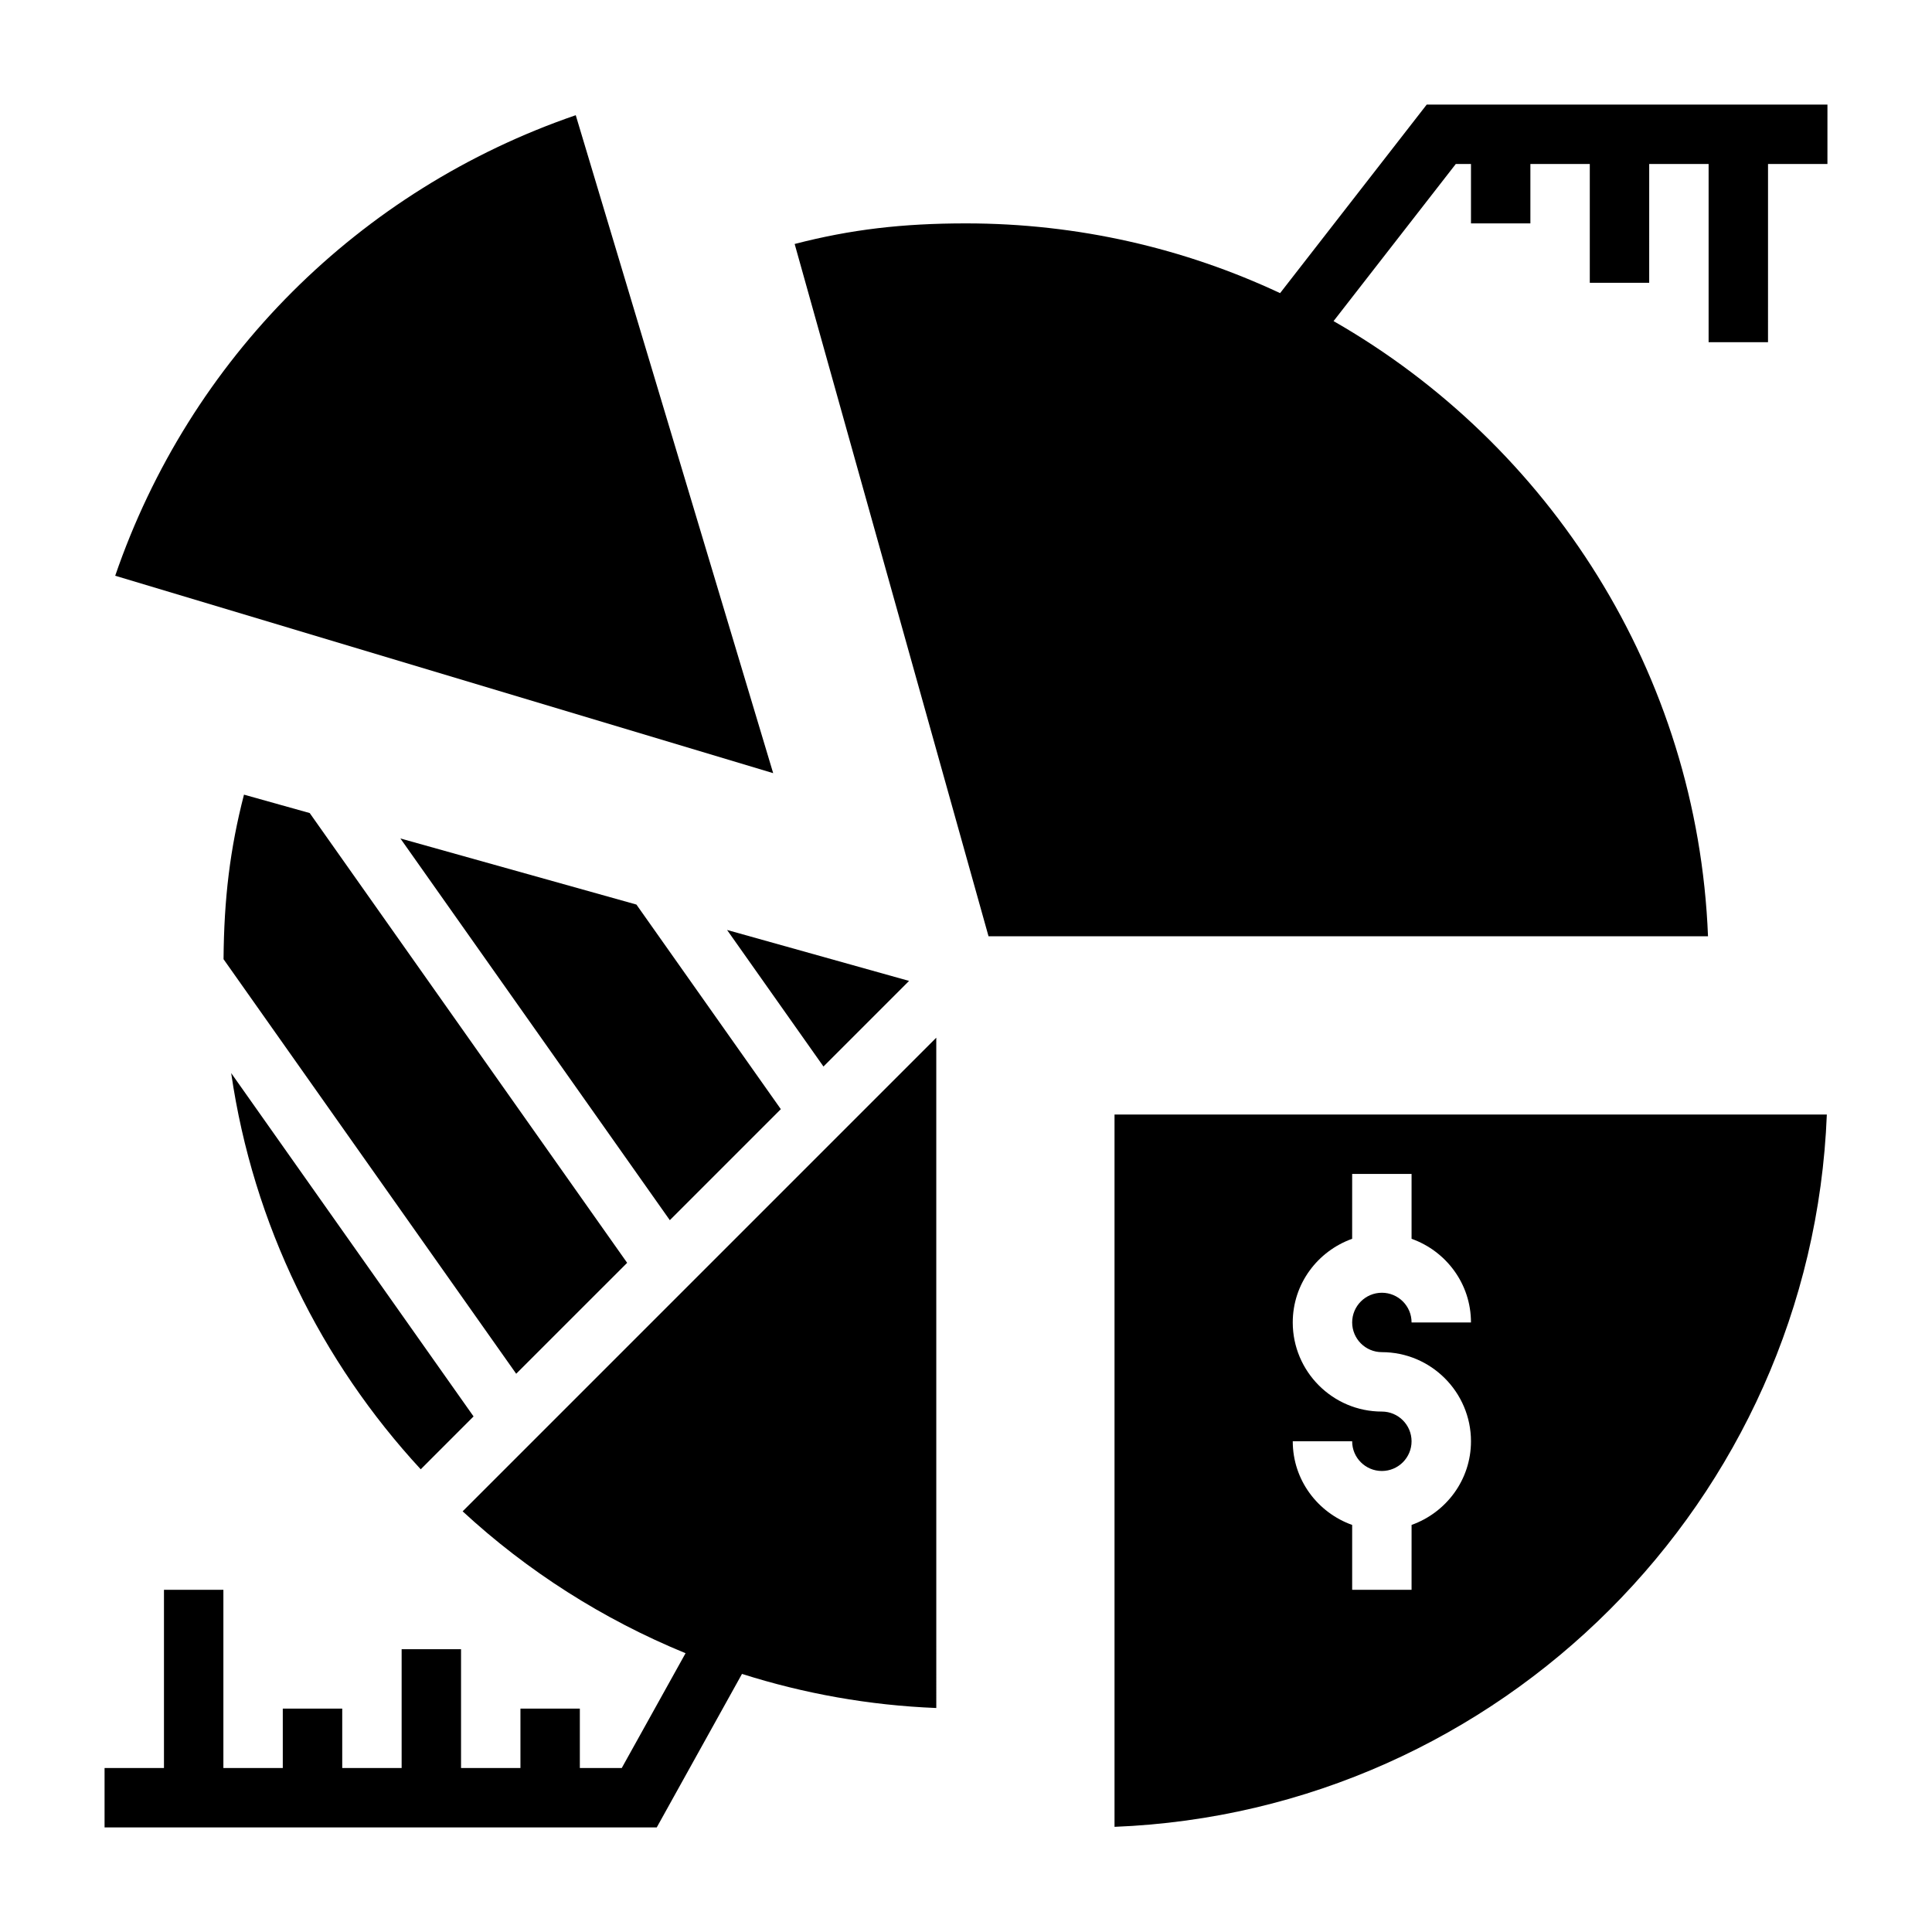
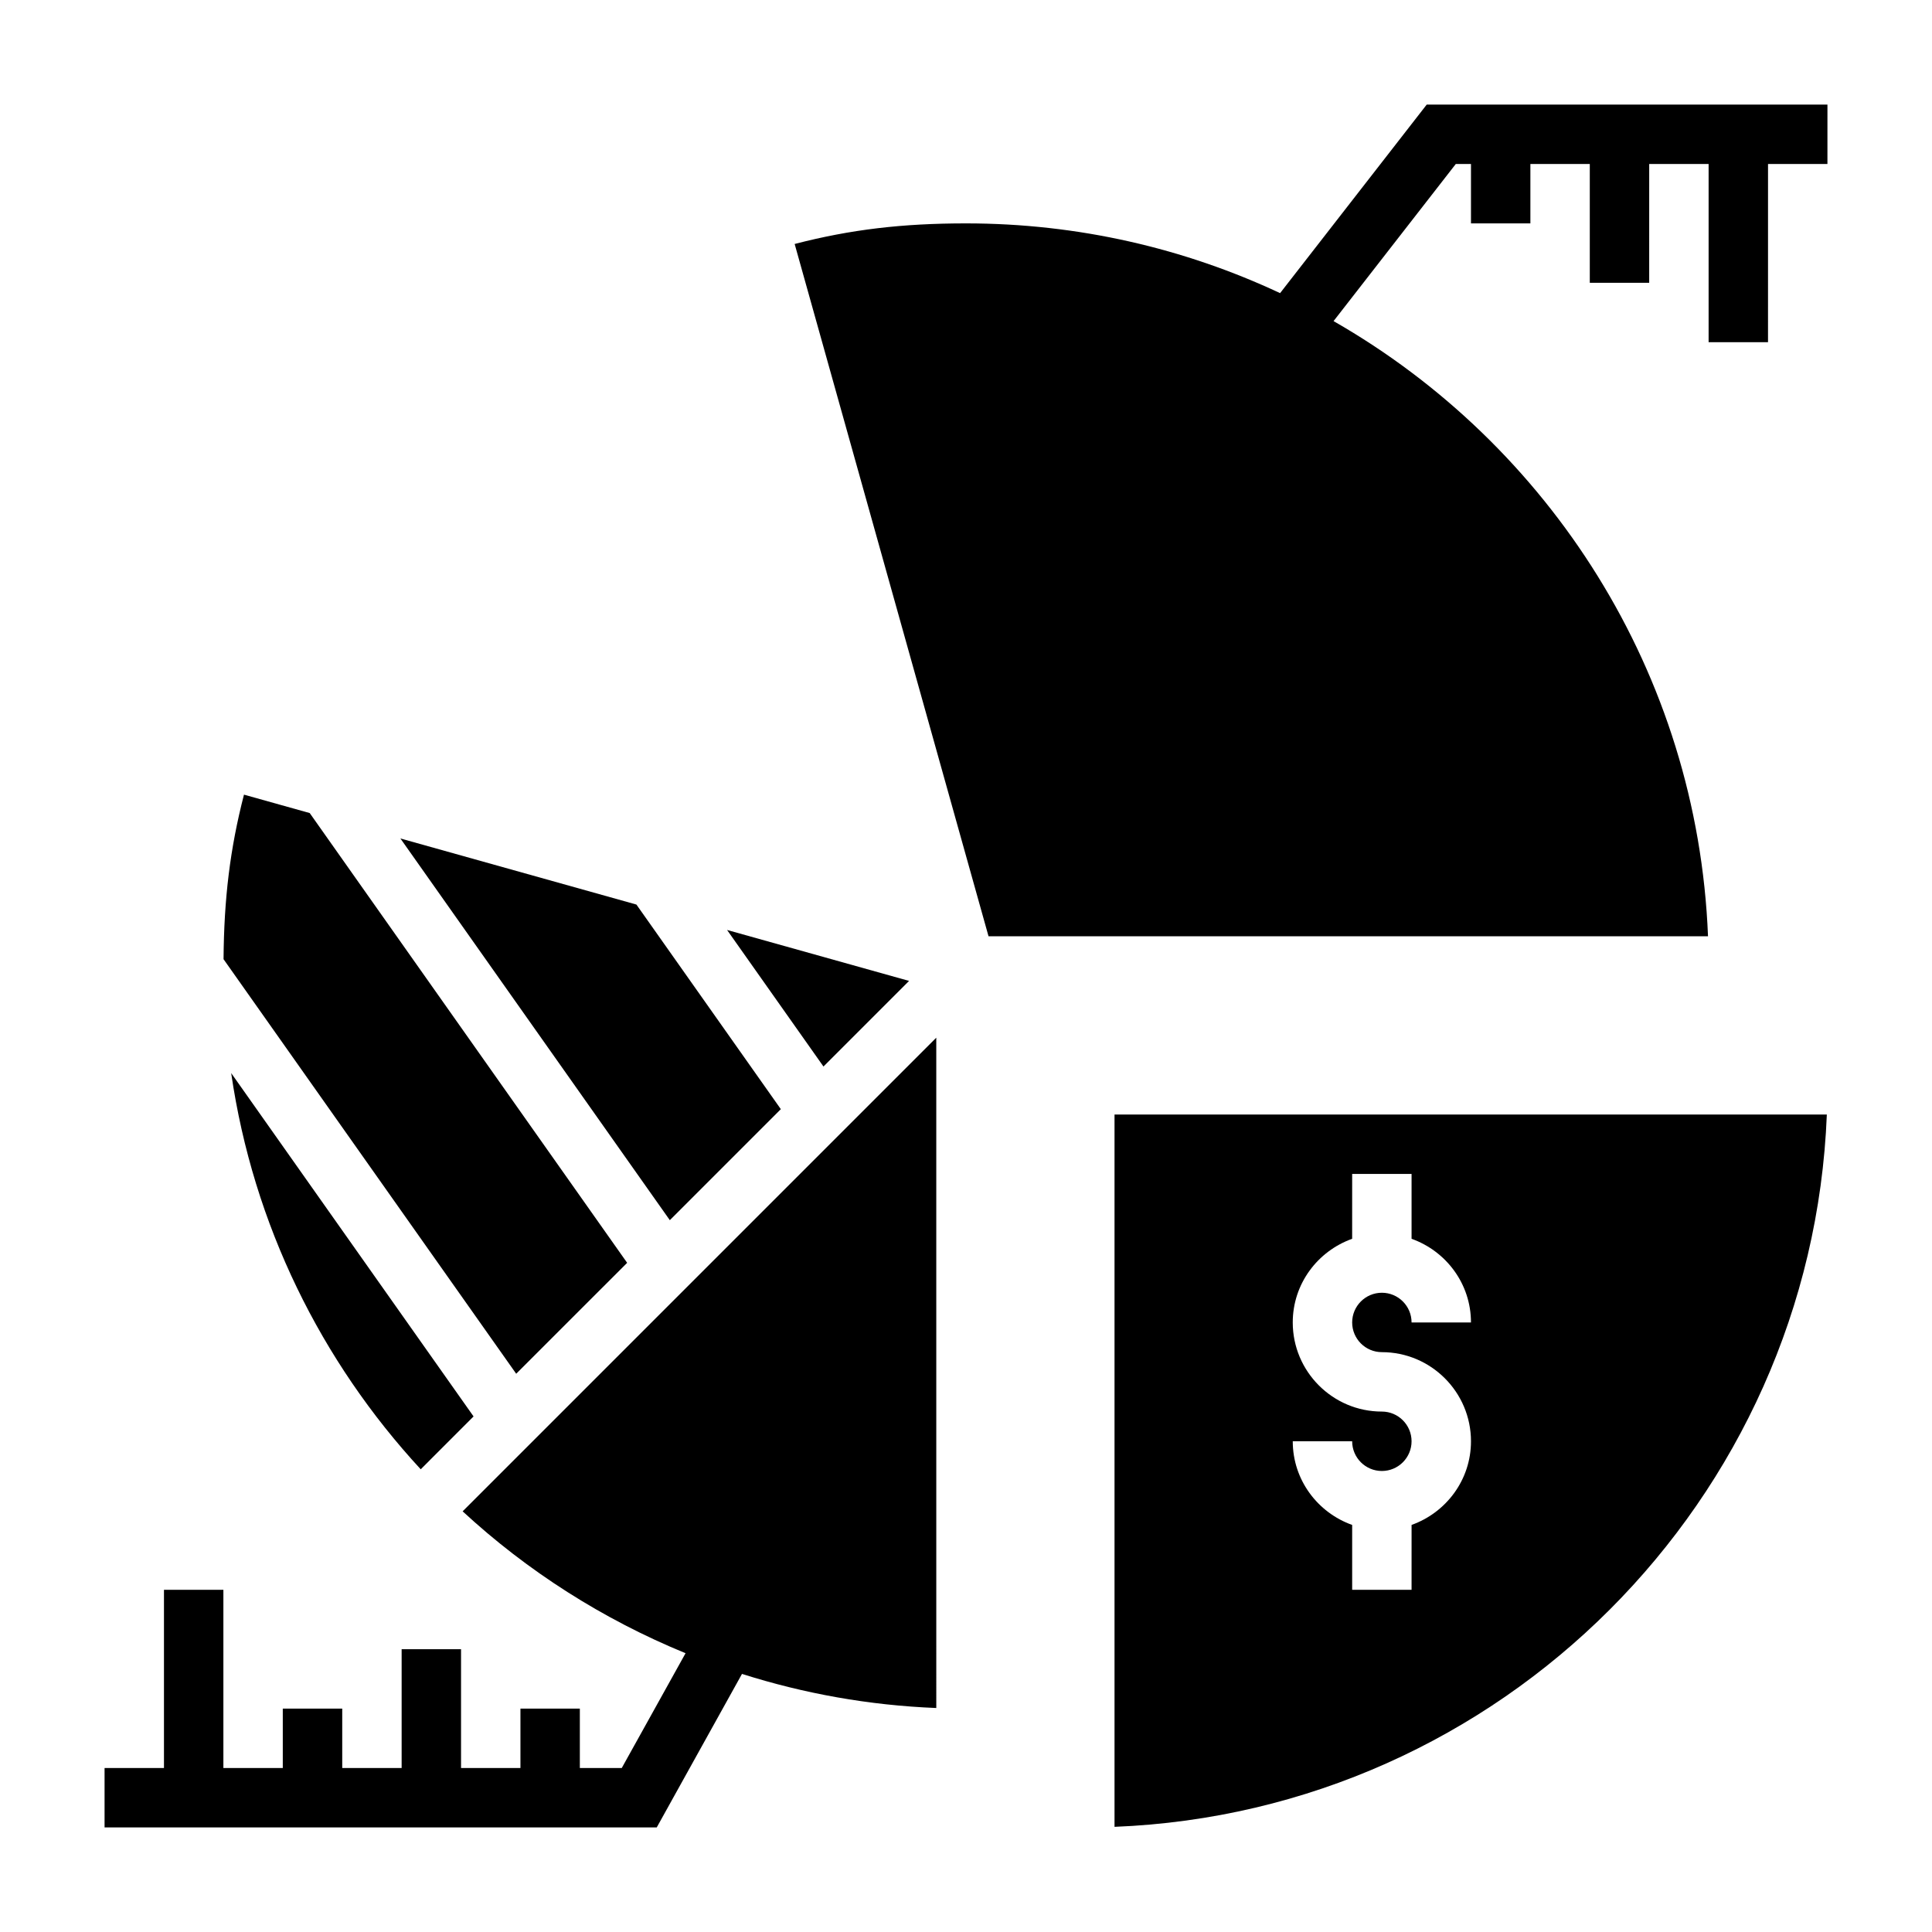
<svg xmlns="http://www.w3.org/2000/svg" fill="#000000" width="800px" height="800px" version="1.1" viewBox="144 144 512 512">
  <g>
    <path d="m522.1 171.71-38.863 49.973c-25.301-11.859-53.508-18.484-83.238-18.484-16.879 0-30.551 1.613-45.406 5.457l51.379 183.47h190.67c-2.762-69.793-42.059-130.31-99.234-163.03l32.395-41.641h4.023v15.742h15.742v-15.742h15.742v31.488h15.742l0.004-31.488h15.742v47.23h15.742l0.004-47.23h15.742l0.004-15.742z" />
    <path d="m439.36 628.13c102.27-4.039 184.73-86.504 188.77-188.77h-188.77zm70.848-110.05c-13.02 0-23.617-10.598-23.617-23.617 0-10.25 6.606-18.91 15.742-22.168l0.004-17.191h15.742v17.191c9.141 3.258 15.742 11.918 15.742 22.168h-15.742c0-4.344-3.527-7.871-7.871-7.871s-7.871 3.527-7.871 7.871 3.527 7.871 7.871 7.871c13.02 0 23.617 10.598 23.617 23.617 0 10.25-6.606 18.91-15.742 22.168l-0.004 17.195h-15.742v-17.191c-9.141-3.258-15.742-11.918-15.742-22.168h15.742c0 4.344 3.527 7.871 7.871 7.871s7.871-3.527 7.871-7.871c0-4.348-3.527-7.875-7.871-7.875z" />
-     <path d="m296.58 174.53c-57.465 19.727-102.33 64.59-122.05 122.05l174.37 52.316z" />
    <path d="m310.2 478.66-84.121-119.19-17.422-4.879c-3.699 14.305-5.297 27.582-5.414 43.609l77.555 109.86z" />
    <path d="m350.93 437.94-38.273-54.223-62.547-17.516 71.402 101.16z" />
    <path d="m384.91 403.95-48.23-13.5 25.547 36.188z" />
    <path d="m269.5 519.37-64.234-90.992c5.832 40.203 23.883 76.477 50.23 105z" />
    <path d="m325.68 582.12-16.91 30.426h-11.105v-15.742h-15.742v15.742h-15.742v-31.488h-15.742v31.488h-15.742v-15.742h-15.754v15.742h-15.742v-47.23h-15.746v47.23h-15.742v15.742h146.33l22.594-40.684c16.352 5.195 33.605 8.328 51.492 9.035l-0.004-177.64-125.52 125.52c17.156 15.84 37.141 28.609 59.074 37.598z" />
  </g>
</svg>